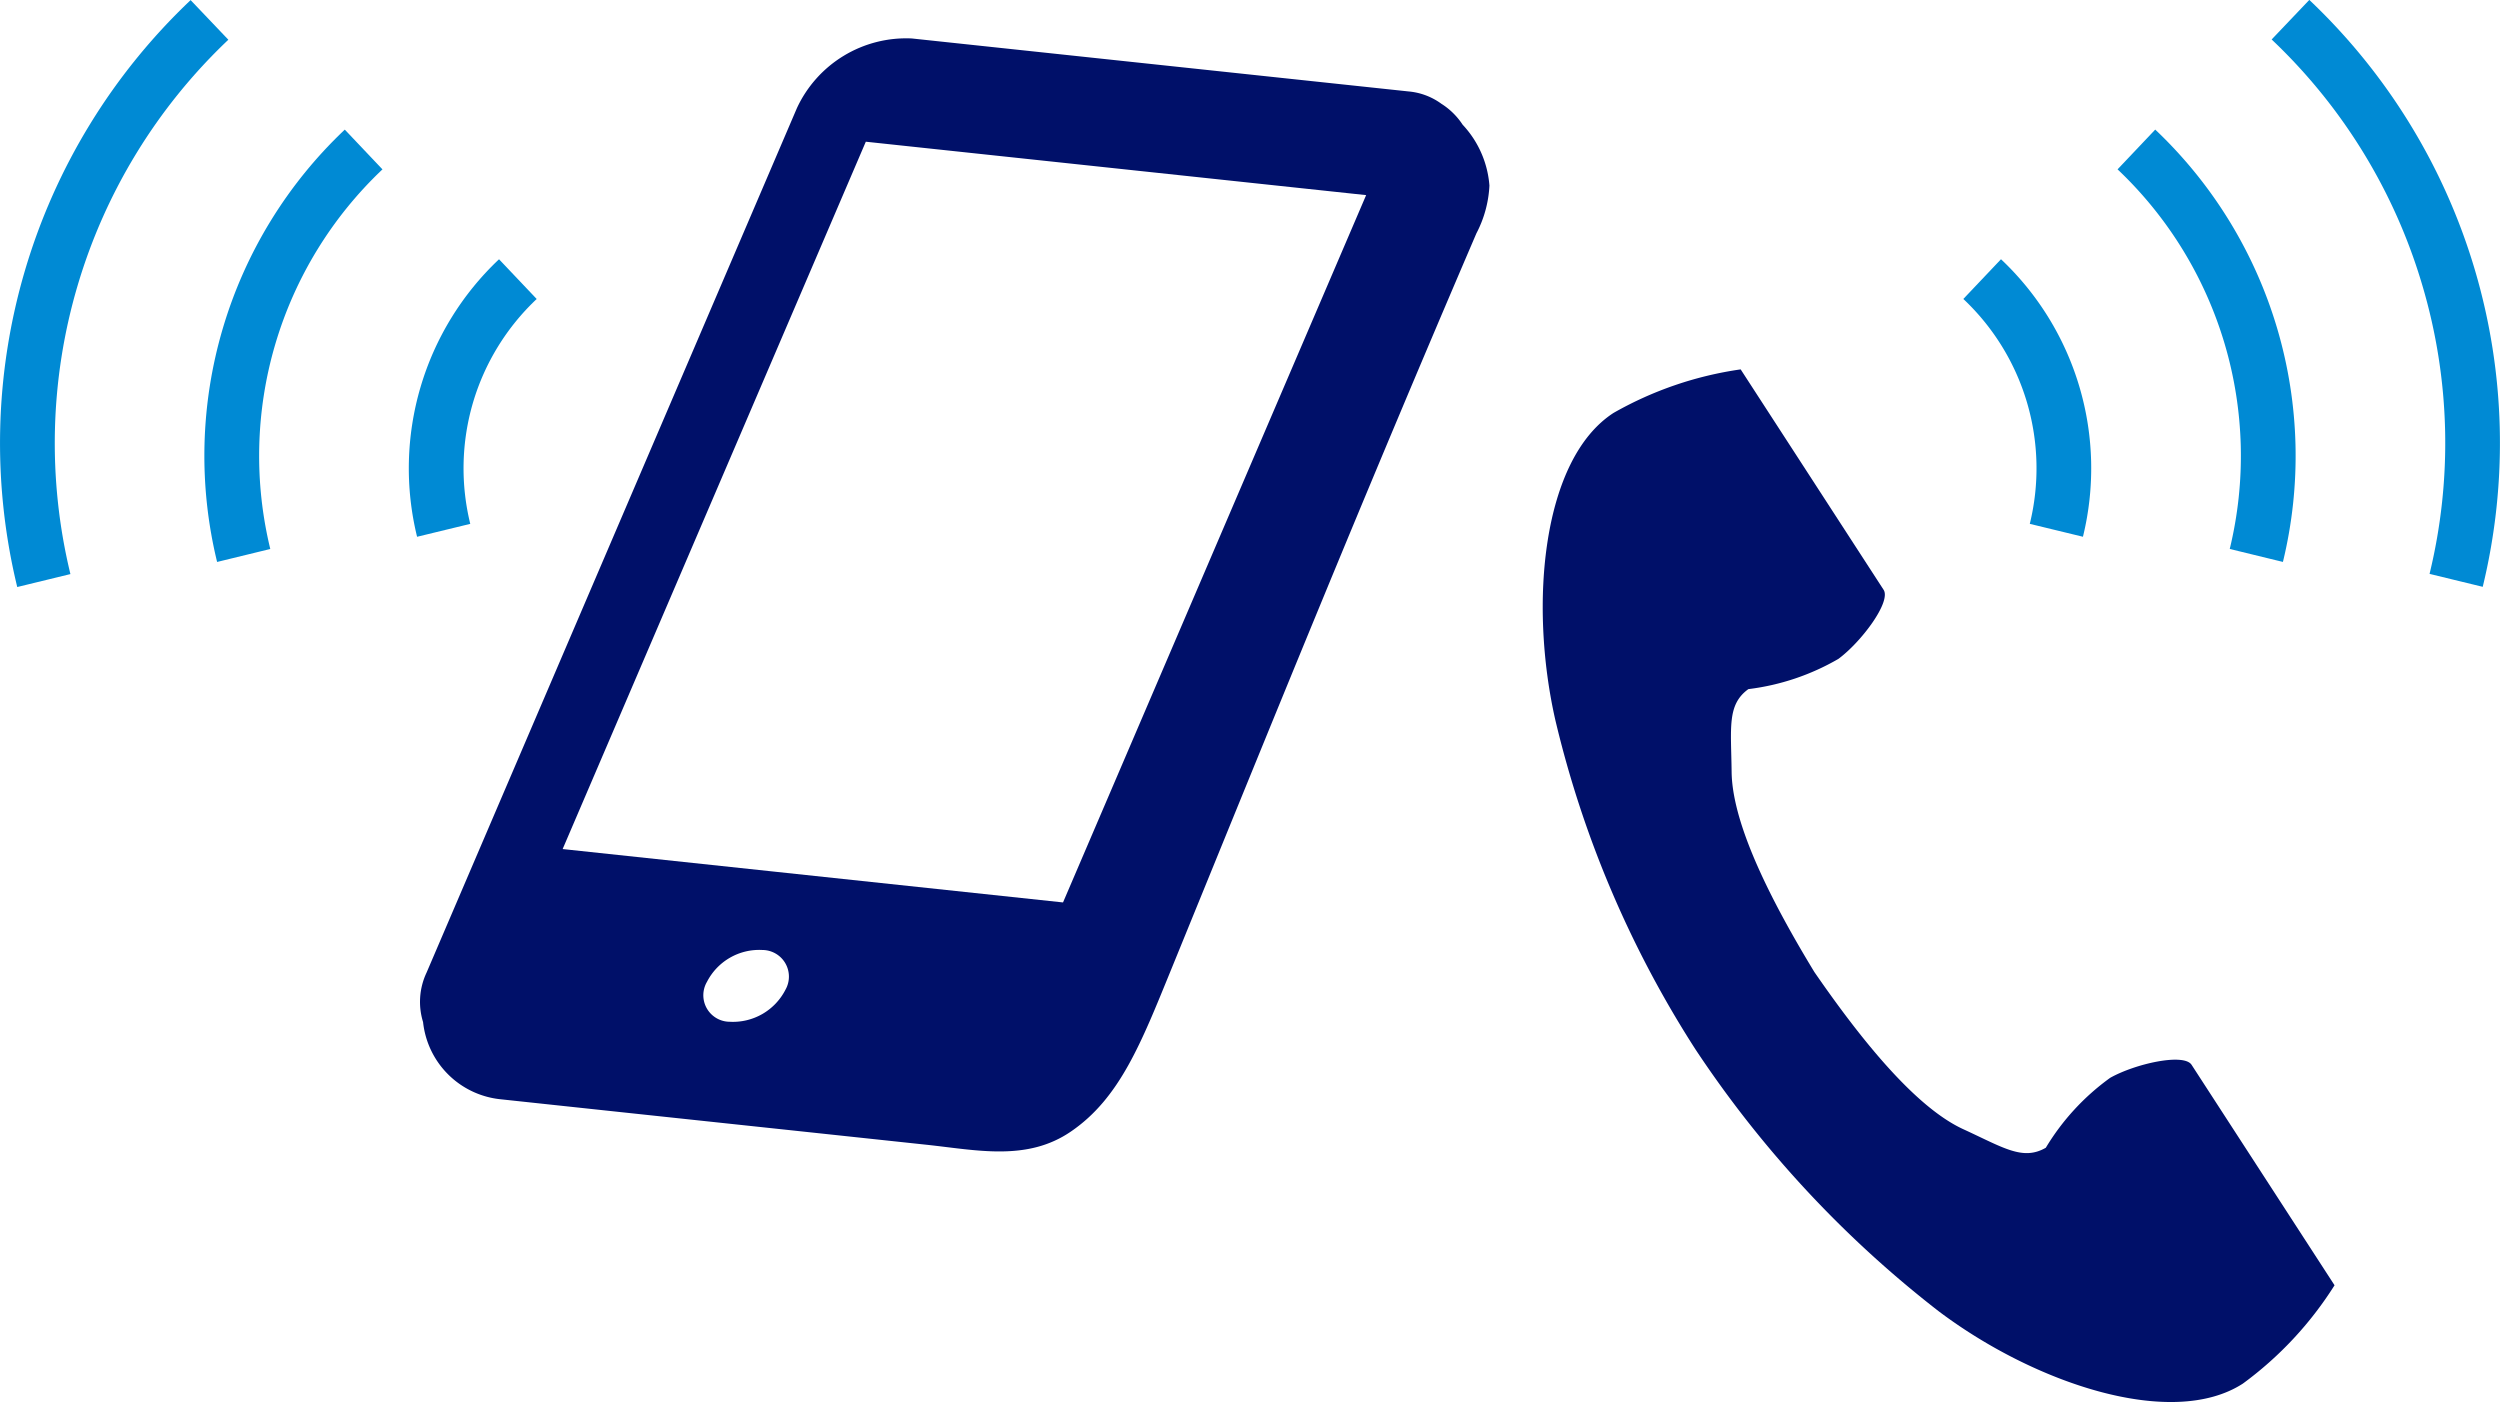
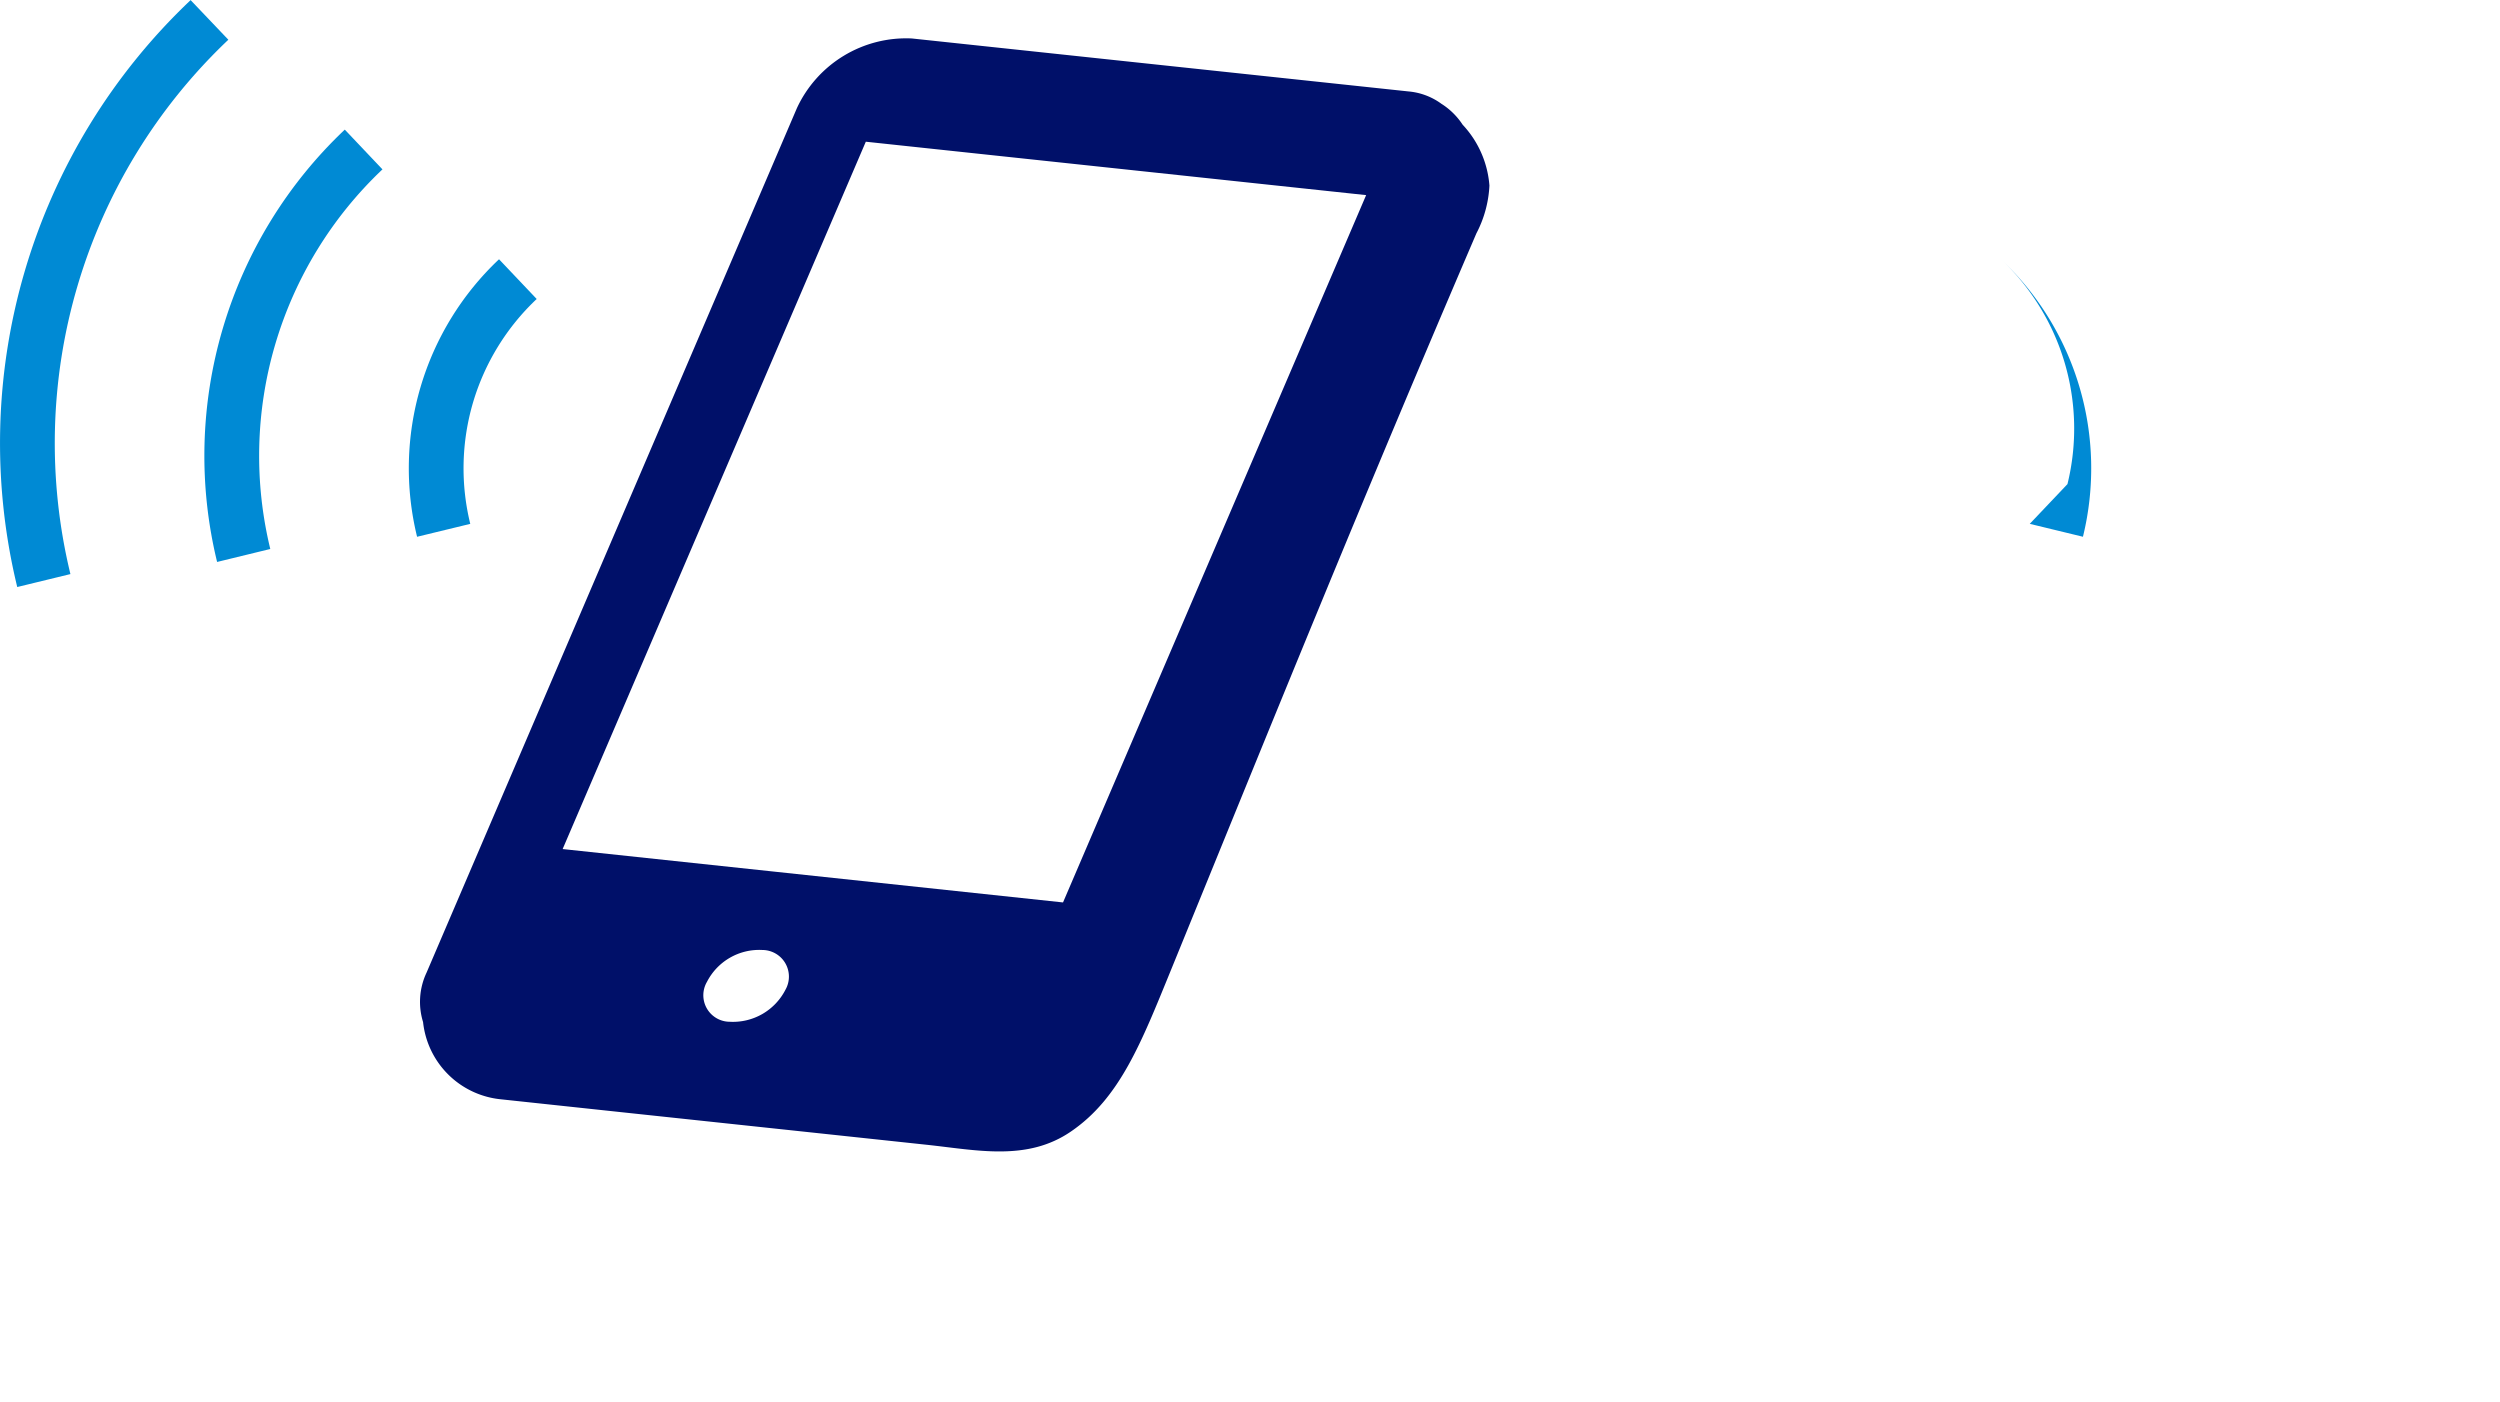
<svg xmlns="http://www.w3.org/2000/svg" width="88.472" height="49.615" viewBox="0 0 88.472 49.615">
  <g id="グループ_2295" data-name="グループ 2295" transform="translate(0)">
-     <path id="パス_8362" data-name="パス 8362" d="M386.67,341.011c-2.511,1.629-3,6.72-2.057,10.87a37.487,37.487,0,0,0,4.956,11.648,38.926,38.926,0,0,0,8.614,9.275c3.4,2.558,8.252,4.184,10.763,2.555a12.715,12.715,0,0,0,3.242-3.478l-1.349-2.08-3.71-5.721c-.276-.425-2-.037-2.883.461a8.361,8.361,0,0,0-2.276,2.473c-.813.469-1.493,0-2.915-.653-1.747-.8-3.712-3.3-5.275-5.564-1.428-2.35-2.908-5.163-2.929-7.086-.018-1.565-.167-2.377.593-2.927a8.367,8.367,0,0,0,3.186-1.07c.812-.6,1.872-2.019,1.6-2.444l-3.71-5.721-1.349-2.08A12.716,12.716,0,0,0,386.67,341.011Z" transform="translate(-329.571 -326.397)" fill="#001069" />
    <g id="グループ_2293" data-name="グループ 2293" transform="translate(0 0)">
      <path id="パス_8363" data-name="パス 8363" d="M247.176,291.234a2.487,2.487,0,0,0-.764-.748l-.018-.024.015.021a2.313,2.313,0,0,0-1.146-.426l-17.581-1.875a4.263,4.263,0,0,0-4.066,2.467L210.51,321.242a2.423,2.423,0,0,0-.123,1.749,3.073,3.073,0,0,0,2.755,2.733l.691.074,3.863.413q5.244.559,10.485,1.119c1.813.193,3.584.6,5.139-.47,1.724-1.18,2.48-3.131,3.532-5.706,3.941-9.658,6.7-16.489,10.809-26.071a4.067,4.067,0,0,0,.463-1.693h0A3.541,3.541,0,0,0,247.176,291.234ZM223.21,321.849a2.086,2.086,0,0,1-1.971,1.131.938.938,0,0,1-.806-1.411,2.076,2.076,0,0,1,1.963-1.129A.942.942,0,0,1,223.21,321.849Zm9.824-3.092-17.708-1.889,10.729-25.032,17.706,1.89Z" transform="translate(-195.415 -286.821)" fill="#001069" />
      <path id="パス_8364" data-name="パス 8364" d="M153.309,283.685l-1.333-1.4a21.593,21.593,0,0,0-6.136,20.77l1.882-.458a19.666,19.666,0,0,1,5.587-18.908Z" transform="translate(-145.23 -282.281)" fill="#008ad4" />
      <path id="パス_8365" data-name="パス 8365" d="M177.533,309.393a15.894,15.894,0,0,0-.2,8.258l1.882-.459a13.96,13.96,0,0,1,3.97-13.434l-1.333-1.407A15.874,15.874,0,0,0,177.533,309.393Z" transform="translate(-169.65 -297.764)" fill="#008ad4" />
      <path id="パス_8366" data-name="パス 8366" d="M210.82,327.506a8.257,8.257,0,0,1,2.253-3.663l-1.333-1.406a10.171,10.171,0,0,0-2.9,9.821l1.882-.457A8.254,8.254,0,0,1,210.82,327.506Z" transform="translate(-194.08 -313.262)" fill="#008ad4" />
    </g>
    <g id="グループ_2294" data-name="グループ 2294" transform="translate(69.479 0)">
-       <path id="パス_8367" data-name="パス 8367" d="M502.411,292.39a19.6,19.6,0,0,1,.252,10.2l1.882.458a21.594,21.594,0,0,0-6.137-20.77l-1.333,1.4A19.612,19.612,0,0,1,502.411,292.39Z" transform="translate(-486.163 -282.281)" fill="#008ad4" />
-       <path id="パス_8368" data-name="パス 8368" d="M474.536,302.35l-1.333,1.407a13.961,13.961,0,0,1,3.97,13.434l1.882.459a15.9,15.9,0,0,0-4.519-15.3Z" transform="translate(-467.744 -297.764)" fill="#008ad4" />
-       <path id="パス_8369" data-name="パス 8369" d="M451.664,331.8l1.882.457a10.17,10.17,0,0,0-2.9-9.821l-1.333,1.406a8.231,8.231,0,0,1,2.352,7.958Z" transform="translate(-449.312 -313.262)" fill="#008ad4" />
+       <path id="パス_8369" data-name="パス 8369" d="M451.664,331.8l1.882.457a10.17,10.17,0,0,0-2.9-9.821a8.231,8.231,0,0,1,2.352,7.958Z" transform="translate(-449.312 -313.262)" fill="#008ad4" />
    </g>
  </g>
</svg>